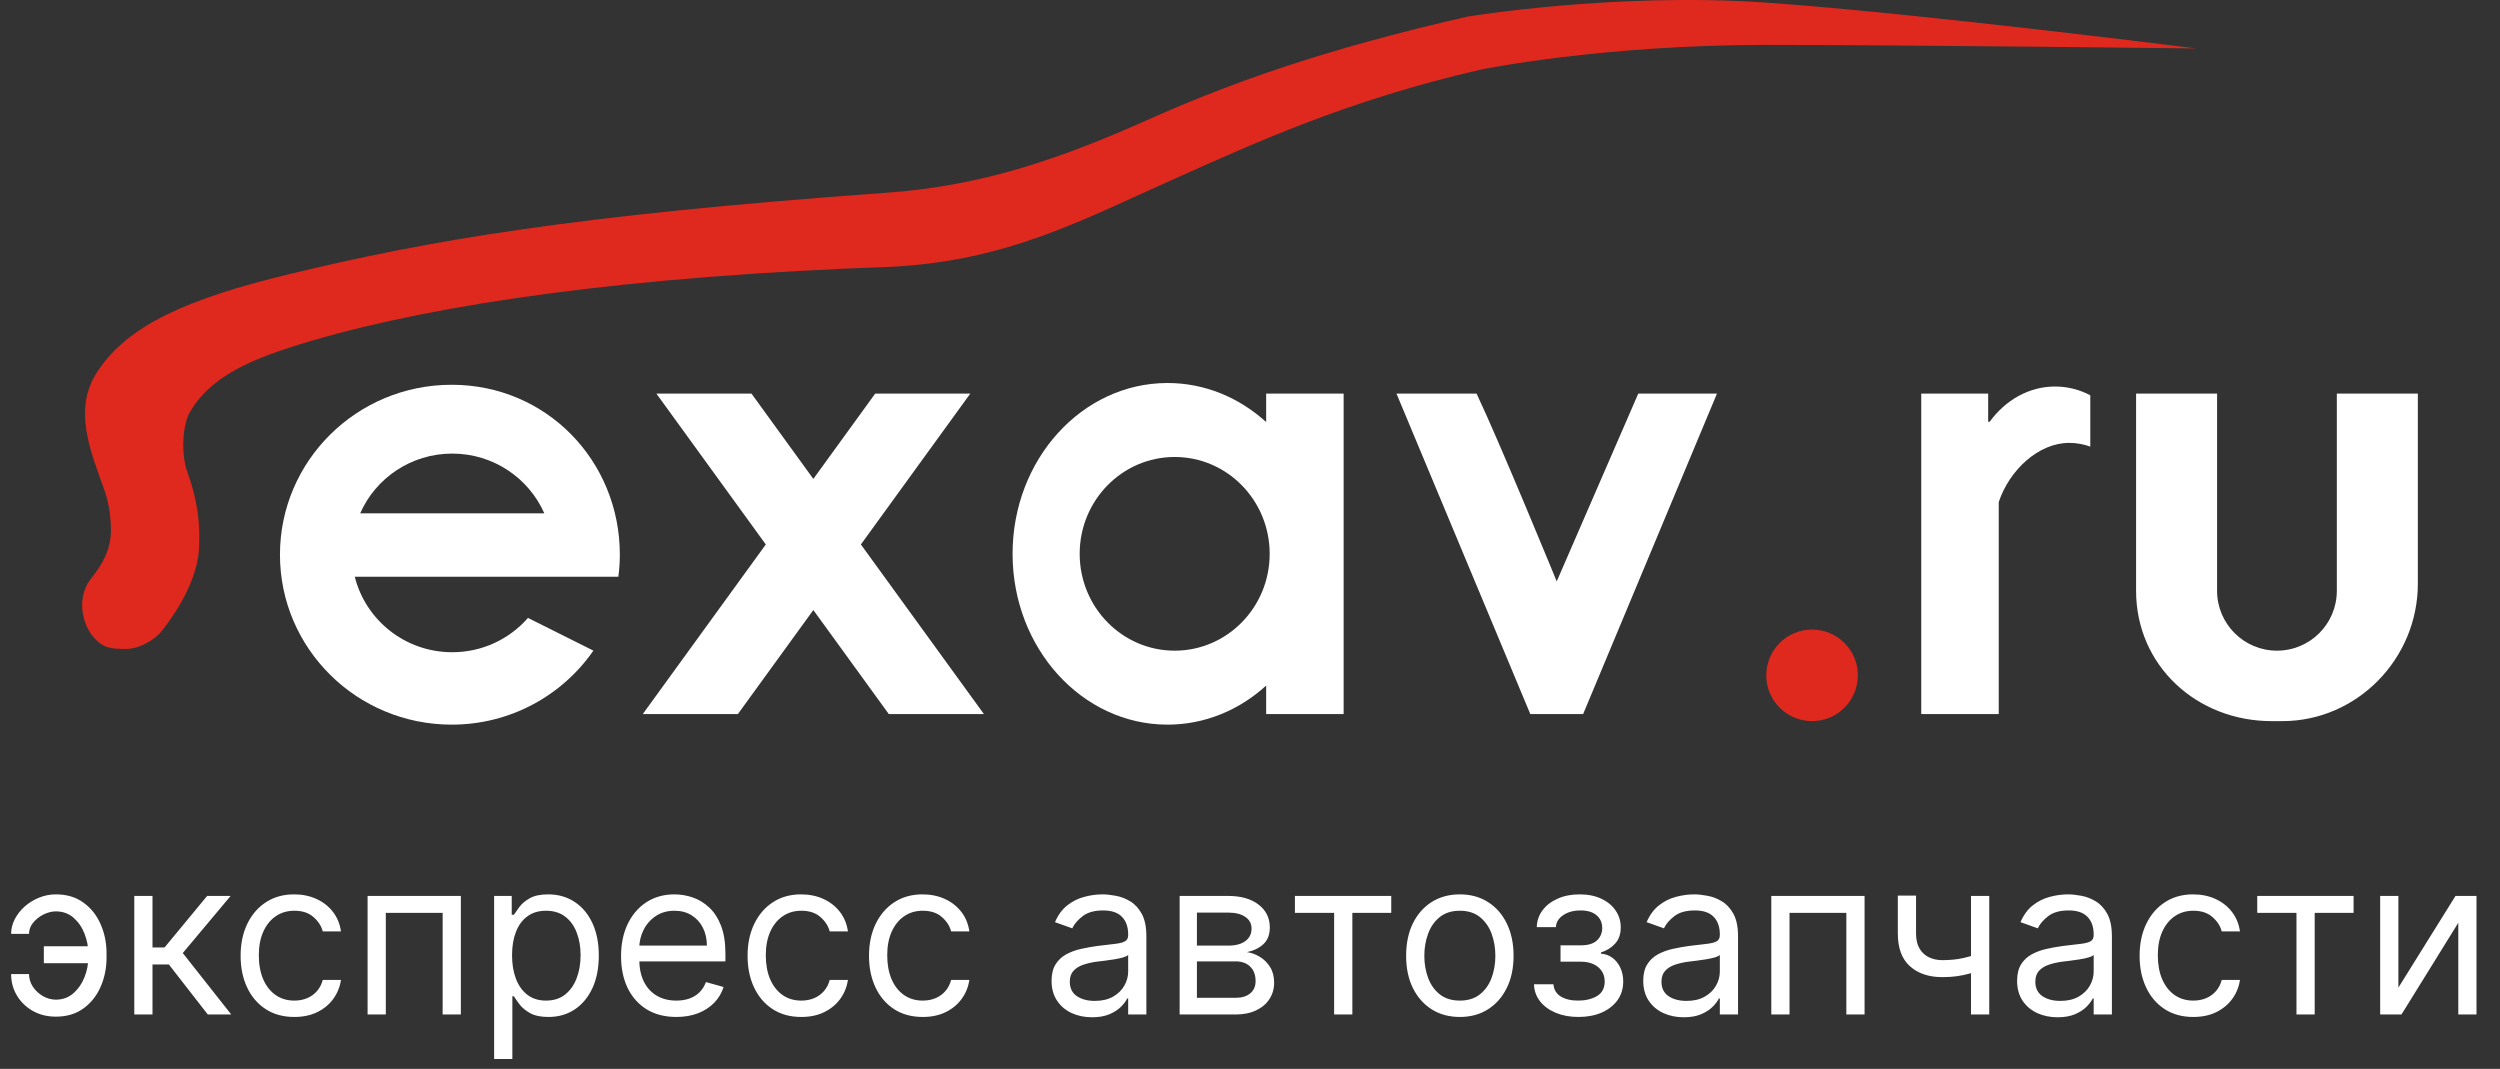
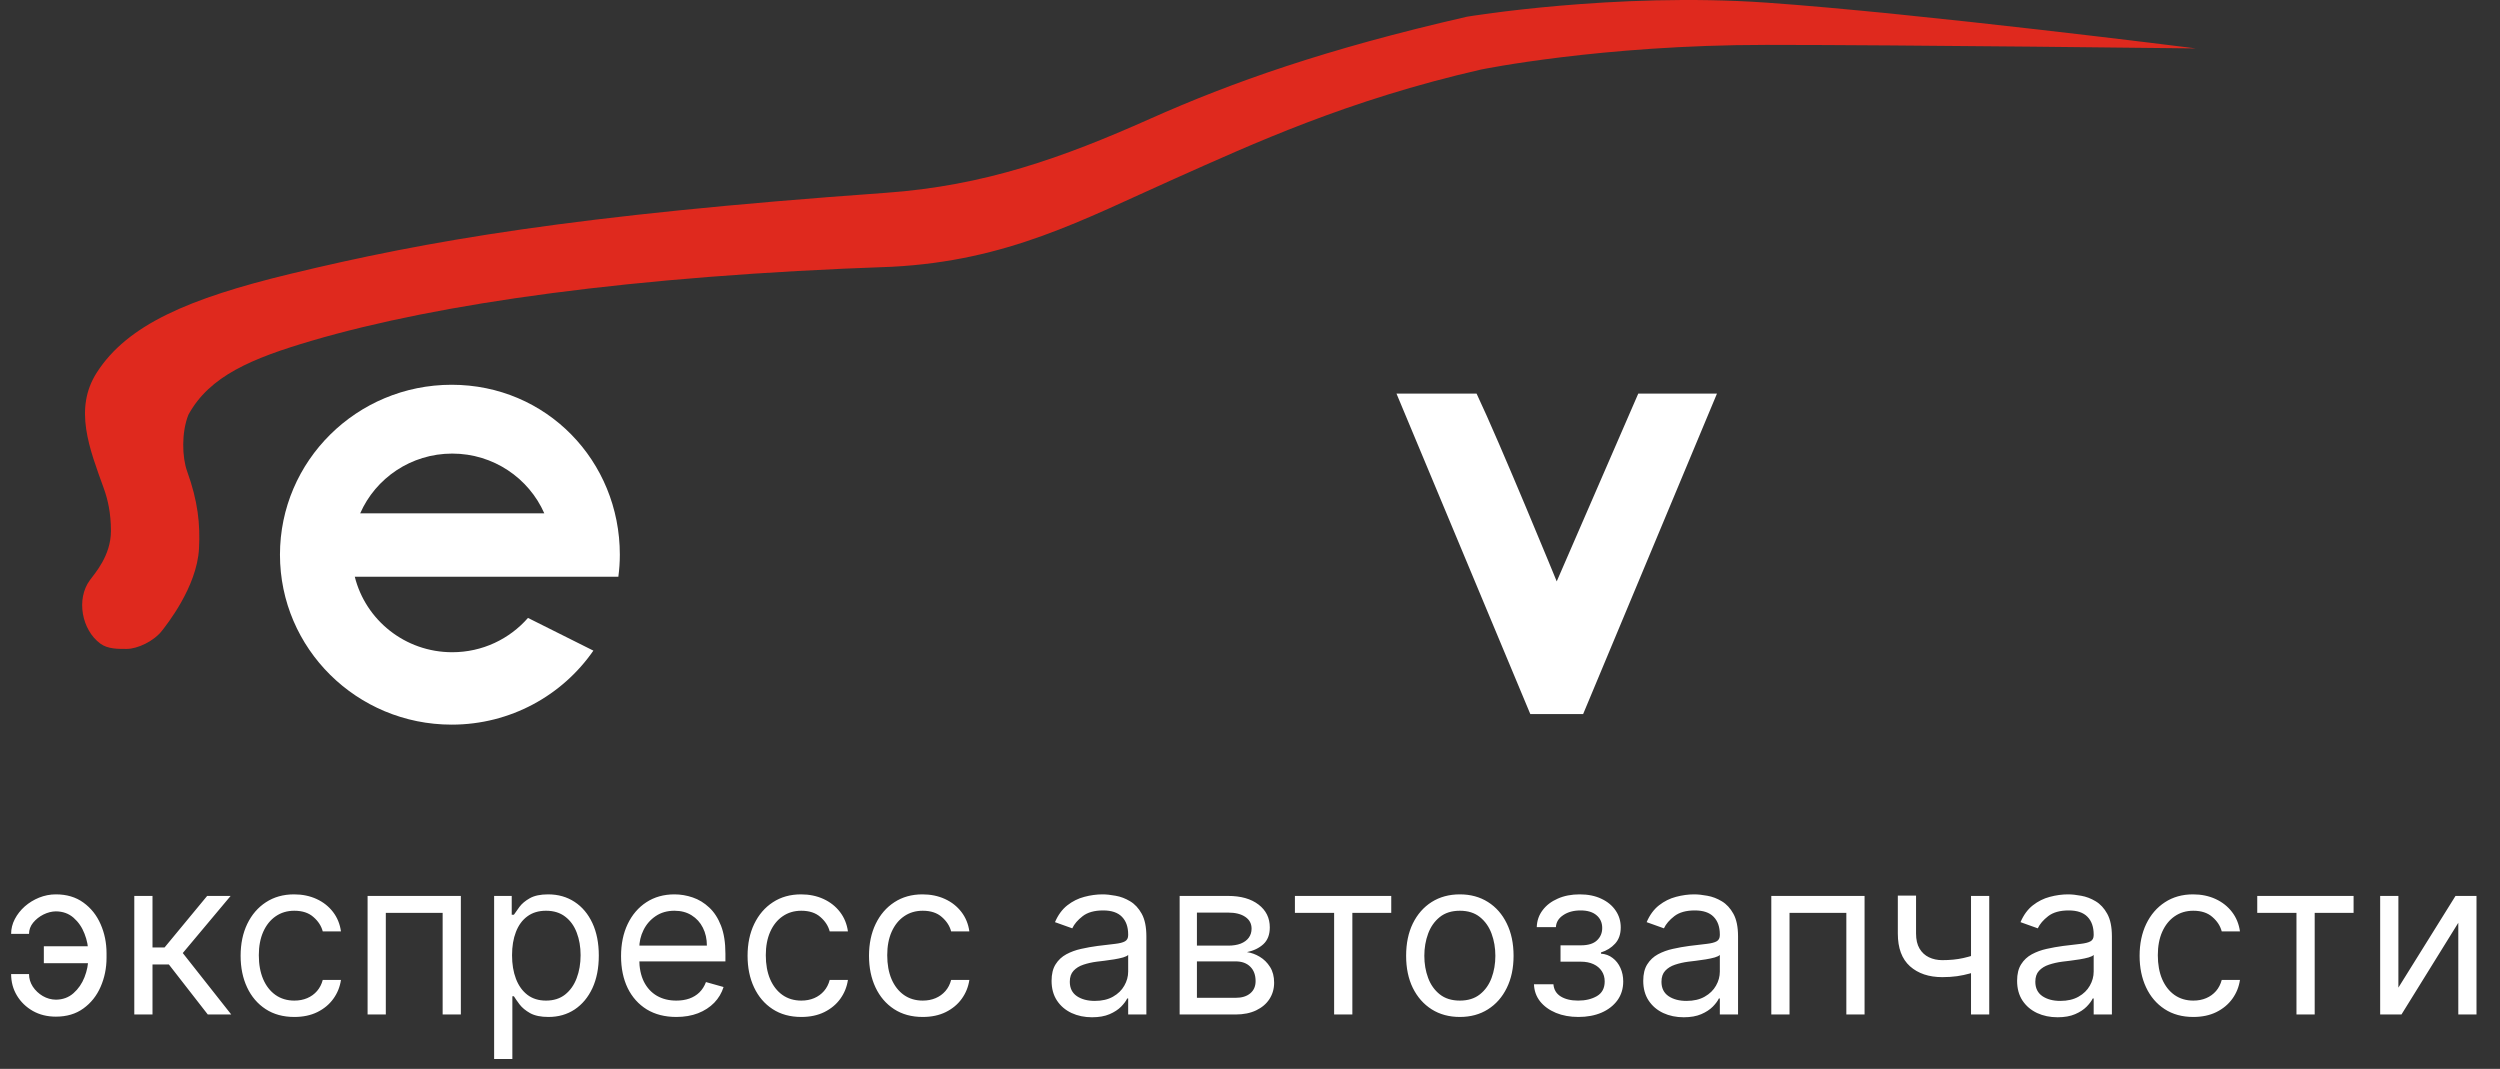
<svg xmlns="http://www.w3.org/2000/svg" width="138" height="59" viewBox="0 0 138 59" fill="none">
  <rect x="0" y="0" width="138" height="59" fill="#333333" stroke="none" />
  <path d="M29.145 34.109C28.13 35.268 26.635 36.003 24.963 36.003C22.362 36.003 20.18 34.228 19.584 31.835H34.133C34.186 31.436 34.215 31.032 34.215 30.62C34.215 25.439 30.167 21.239 24.932 21.239C19.696 21.239 15.454 25.439 15.454 30.62C15.454 35.801 19.696 40 24.932 40C28.18 40 31.046 38.383 32.755 35.915L29.145 34.109ZM24.963 25.038C27.238 25.038 29.191 26.395 30.045 28.335H19.883C20.734 26.395 22.69 25.038 24.963 25.038Z" fill="white" />
-   <path d="M54.312 39.417L47.521 30.054L53.561 21.725H48.312L44.896 26.436L41.48 21.725H36.231L42.272 30.054L35.481 39.417H40.73L44.896 33.674L49.062 39.417H54.312Z" fill="white" />
-   <path d="M69.892 21.725V23.298C68.412 21.953 66.517 21.142 64.448 21.142C59.724 21.142 55.894 25.363 55.894 30.571C55.894 35.779 59.724 40 64.448 40C66.517 40 68.412 39.191 69.892 37.844V39.417H74.169V21.725H69.892ZM64.843 35.917C61.946 35.917 59.598 33.524 59.598 30.571C59.598 27.618 61.946 25.225 64.843 25.225C67.738 25.225 70.086 27.618 70.086 30.571C70.086 33.524 67.738 35.917 64.843 35.917Z" fill="white" />
  <path d="M90.433 21.725L85.931 32.093C85.931 32.093 82.809 24.474 81.506 21.725H77.085L84.473 39.417H87.389L94.777 21.725H90.433Z" fill="white" />
-   <path d="M100.026 39.806C101.422 39.806 102.553 38.674 102.553 37.278C102.553 35.882 101.422 34.751 100.026 34.751C98.63 34.751 97.499 35.882 97.499 37.278C97.499 38.674 98.63 39.806 100.026 39.806Z" fill="#DF291E" />
-   <path d="M113.44 21.336C111.99 21.336 110.693 22.093 109.832 23.28H109.747V21.725H106.053V39.417H110.33V27.715C110.923 25.932 112.538 24.447 114.218 24.447C114.624 24.447 115.015 24.519 115.384 24.653V21.82C114.793 21.509 114.134 21.336 113.44 21.336Z" fill="white" />
-   <path d="M128.993 21.725V32.612C128.993 34.438 127.514 35.917 125.688 35.917C123.863 35.917 122.383 34.438 122.383 32.612V21.725H117.912V32.612C117.912 36.745 121.262 39.806 125.395 39.806H125.982C130.115 39.806 133.465 36.357 133.465 32.224V21.725H128.993Z" fill="white" />
  <path d="M81.751 3.839C74.369 5.529 69.167 7.935 64.837 9.866C59.757 12.131 55.634 14.394 49.228 14.726C49.241 14.726 49.214 14.726 49.228 14.726C34.855 15.224 24.201 16.752 17.206 18.809C13.901 19.781 11.568 20.753 10.401 22.892C10.013 23.864 10.048 25.234 10.331 26.02C10.93 27.68 11.055 28.936 10.985 30.279C10.874 32.424 9.14 34.551 8.976 34.772C8.518 35.394 7.582 35.82 6.999 35.82C6.519 35.82 5.957 35.834 5.541 35.529C4.505 34.766 4.198 33.067 4.958 32.029C5.238 31.646 6.124 30.668 6.124 29.307C6.124 28.335 5.953 27.577 5.735 26.974C4.934 24.752 4.058 22.563 5.347 20.559C7.034 17.934 10.401 16.476 16.039 15.115C23.536 13.305 31.61 11.878 48.895 10.644C54.339 10.255 58.635 8.719 63.476 6.561C68.002 4.543 73.164 2.712 80.973 0.923C80.973 0.923 89.139 -0.438 97.499 0.145C105.858 0.729 121.217 2.673 121.217 2.673C121.217 2.673 105.083 2.478 97.499 2.478C88.361 2.478 81.751 3.839 81.751 3.839Z" fill="#DF291E" />
  <path d="M3.085 50.307C2.858 50.31 2.629 50.368 2.399 50.481C2.172 50.595 1.982 50.746 1.828 50.933C1.678 51.118 1.602 51.324 1.602 51.551H0.614C0.614 51.267 0.682 50.994 0.818 50.733C0.955 50.472 1.138 50.239 1.368 50.034C1.601 49.83 1.865 49.668 2.161 49.548C2.459 49.429 2.767 49.369 3.085 49.369C3.682 49.369 4.188 49.52 4.602 49.821C5.02 50.122 5.337 50.52 5.553 51.014C5.771 51.508 5.881 52.045 5.881 52.625V52.864C5.881 53.44 5.771 53.977 5.553 54.474C5.337 54.969 5.02 55.367 4.602 55.668C4.188 55.969 3.682 56.119 3.085 56.119C2.608 56.119 2.183 56.014 1.811 55.804C1.439 55.591 1.146 55.307 0.933 54.952C0.72 54.597 0.614 54.202 0.614 53.767H1.602C1.602 54.014 1.672 54.246 1.811 54.462C1.953 54.675 2.136 54.848 2.361 54.981C2.588 55.112 2.83 55.179 3.085 55.182C3.466 55.179 3.79 55.06 4.057 54.824C4.324 54.588 4.527 54.293 4.666 53.938C4.805 53.582 4.875 53.224 4.875 52.864V52.625C4.875 52.256 4.805 51.895 4.666 51.543C4.53 51.188 4.328 50.894 4.061 50.66C3.797 50.428 3.472 50.31 3.085 50.307ZM5.284 52.233V53.17H2.42V52.233H5.284ZM7.413 56V49.455H8.418V52.301H9.083L11.435 49.455H12.731L10.089 52.608L12.765 56H11.47L9.322 53.239H8.418V56H7.413ZM16.247 56.136C15.634 56.136 15.105 55.992 14.662 55.702C14.219 55.412 13.878 55.013 13.64 54.504C13.401 53.996 13.282 53.415 13.282 52.761C13.282 52.097 13.404 51.51 13.648 51.001C13.895 50.49 14.239 50.091 14.679 49.804C15.123 49.514 15.64 49.369 16.23 49.369C16.691 49.369 17.105 49.455 17.475 49.625C17.844 49.795 18.147 50.034 18.383 50.341C18.618 50.648 18.765 51.006 18.821 51.415H17.816C17.739 51.117 17.569 50.852 17.304 50.622C17.043 50.389 16.691 50.273 16.247 50.273C15.855 50.273 15.512 50.375 15.216 50.58C14.924 50.781 14.695 51.067 14.53 51.436C14.368 51.803 14.287 52.233 14.287 52.727C14.287 53.233 14.367 53.673 14.526 54.048C14.688 54.423 14.915 54.715 15.208 54.922C15.503 55.129 15.85 55.233 16.247 55.233C16.509 55.233 16.746 55.188 16.959 55.097C17.172 55.006 17.353 54.875 17.5 54.705C17.648 54.534 17.753 54.33 17.816 54.091H18.821C18.765 54.477 18.624 54.825 18.399 55.135C18.178 55.442 17.884 55.686 17.517 55.868C17.154 56.047 16.73 56.136 16.247 56.136ZM20.291 56V49.455H25.439V56H24.434V50.392H21.297V56H20.291ZM27.276 58.455V49.455H28.247V50.494H28.367C28.441 50.381 28.543 50.236 28.674 50.06C28.807 49.881 28.997 49.722 29.245 49.582C29.495 49.44 29.833 49.369 30.259 49.369C30.81 49.369 31.296 49.507 31.716 49.783C32.137 50.058 32.465 50.449 32.701 50.955C32.936 51.46 33.054 52.057 33.054 52.744C33.054 53.438 32.936 54.038 32.701 54.547C32.465 55.053 32.138 55.445 31.721 55.723C31.303 55.999 30.821 56.136 30.276 56.136C29.855 56.136 29.519 56.067 29.266 55.928C29.013 55.785 28.819 55.625 28.682 55.446C28.546 55.264 28.441 55.114 28.367 54.994H28.282V58.455H27.276ZM28.265 52.727C28.265 53.222 28.337 53.658 28.482 54.035C28.627 54.41 28.838 54.705 29.117 54.918C29.395 55.128 29.736 55.233 30.14 55.233C30.56 55.233 30.911 55.122 31.192 54.901C31.476 54.676 31.689 54.375 31.831 53.997C31.976 53.617 32.049 53.193 32.049 52.727C32.049 52.267 31.978 51.852 31.836 51.483C31.696 51.111 31.485 50.817 31.201 50.601C30.919 50.382 30.566 50.273 30.14 50.273C29.73 50.273 29.387 50.376 29.108 50.584C28.83 50.788 28.62 51.075 28.478 51.445C28.336 51.811 28.265 52.239 28.265 52.727ZM37.333 56.136C36.702 56.136 36.158 55.997 35.701 55.719C35.246 55.438 34.895 55.045 34.648 54.543C34.404 54.037 34.282 53.449 34.282 52.778C34.282 52.108 34.404 51.517 34.648 51.006C34.895 50.492 35.239 50.091 35.679 49.804C36.123 49.514 36.64 49.369 37.23 49.369C37.571 49.369 37.908 49.426 38.24 49.54C38.573 49.653 38.875 49.838 39.148 50.094C39.421 50.347 39.638 50.682 39.8 51.099C39.962 51.517 40.043 52.031 40.043 52.642V53.068H34.998V52.199H39.02C39.02 51.83 38.946 51.5 38.799 51.21C38.654 50.92 38.446 50.692 38.176 50.524C37.909 50.356 37.594 50.273 37.23 50.273C36.83 50.273 36.483 50.372 36.191 50.571C35.901 50.767 35.678 51.023 35.522 51.338C35.365 51.653 35.287 51.992 35.287 52.352V52.932C35.287 53.426 35.373 53.845 35.543 54.189C35.716 54.53 35.956 54.79 36.263 54.969C36.57 55.145 36.926 55.233 37.333 55.233C37.597 55.233 37.836 55.196 38.049 55.122C38.265 55.045 38.451 54.932 38.607 54.781C38.763 54.628 38.884 54.438 38.969 54.21L39.941 54.483C39.838 54.812 39.666 55.102 39.425 55.352C39.184 55.599 38.885 55.793 38.53 55.932C38.175 56.068 37.776 56.136 37.333 56.136ZM44.232 56.136C43.618 56.136 43.09 55.992 42.647 55.702C42.203 55.412 41.863 55.013 41.624 54.504C41.385 53.996 41.266 53.415 41.266 52.761C41.266 52.097 41.388 51.51 41.633 51.001C41.88 50.49 42.223 50.091 42.664 49.804C43.107 49.514 43.624 49.369 44.215 49.369C44.675 49.369 45.09 49.455 45.459 49.625C45.828 49.795 46.131 50.034 46.367 50.341C46.603 50.648 46.749 51.006 46.806 51.415H45.8C45.723 51.117 45.553 50.852 45.289 50.622C45.027 50.389 44.675 50.273 44.232 50.273C43.84 50.273 43.496 50.375 43.201 50.58C42.908 50.781 42.679 51.067 42.515 51.436C42.353 51.803 42.272 52.233 42.272 52.727C42.272 53.233 42.351 53.673 42.51 54.048C42.672 54.423 42.9 54.715 43.192 54.922C43.488 55.129 43.834 55.233 44.232 55.233C44.493 55.233 44.73 55.188 44.944 55.097C45.157 55.006 45.337 54.875 45.485 54.705C45.633 54.534 45.738 54.33 45.8 54.091H46.806C46.749 54.477 46.608 54.825 46.384 55.135C46.162 55.442 45.868 55.686 45.502 55.868C45.138 56.047 44.715 56.136 44.232 56.136ZM50.935 56.136C50.321 56.136 49.793 55.992 49.35 55.702C48.907 55.412 48.566 55.013 48.327 54.504C48.088 53.996 47.969 53.415 47.969 52.761C47.969 52.097 48.091 51.51 48.336 51.001C48.583 50.49 48.926 50.091 49.367 49.804C49.81 49.514 50.327 49.369 50.918 49.369C51.378 49.369 51.793 49.455 52.162 49.625C52.532 49.795 52.834 50.034 53.07 50.341C53.306 50.648 53.452 51.006 53.509 51.415H52.503C52.426 51.117 52.256 50.852 51.992 50.622C51.73 50.389 51.378 50.273 50.935 50.273C50.543 50.273 50.199 50.375 49.904 50.58C49.611 50.781 49.383 51.067 49.218 51.436C49.056 51.803 48.975 52.233 48.975 52.727C48.975 53.233 49.054 53.673 49.213 54.048C49.375 54.423 49.603 54.715 49.895 54.922C50.191 55.129 50.537 55.233 50.935 55.233C51.196 55.233 51.434 55.188 51.647 55.097C51.86 55.006 52.04 54.875 52.188 54.705C52.336 54.534 52.441 54.33 52.503 54.091H53.509C53.452 54.477 53.311 54.825 53.087 55.135C52.865 55.442 52.571 55.686 52.205 55.868C51.841 56.047 51.418 56.136 50.935 56.136ZM60.28 56.153C59.865 56.153 59.489 56.075 59.151 55.919C58.813 55.76 58.544 55.531 58.346 55.233C58.147 54.932 58.047 54.568 58.047 54.142C58.047 53.767 58.121 53.463 58.269 53.23C58.416 52.994 58.614 52.81 58.861 52.676C59.108 52.543 59.381 52.443 59.679 52.378C59.98 52.31 60.283 52.256 60.587 52.216C60.985 52.165 61.307 52.126 61.554 52.101C61.804 52.072 61.986 52.026 62.1 51.96C62.216 51.895 62.275 51.781 62.275 51.619V51.585C62.275 51.165 62.159 50.838 61.929 50.605C61.702 50.372 61.357 50.256 60.894 50.256C60.414 50.256 60.037 50.361 59.765 50.571C59.492 50.781 59.3 51.006 59.189 51.244L58.235 50.903C58.405 50.506 58.633 50.196 58.916 49.974C59.203 49.75 59.516 49.594 59.854 49.506C60.195 49.415 60.53 49.369 60.86 49.369C61.07 49.369 61.311 49.395 61.584 49.446C61.86 49.494 62.125 49.595 62.381 49.749C62.64 49.902 62.854 50.133 63.025 50.443C63.195 50.753 63.28 51.168 63.28 51.688V56H62.275V55.114H62.223C62.155 55.256 62.041 55.408 61.883 55.57C61.723 55.731 61.512 55.869 61.248 55.983C60.983 56.097 60.661 56.153 60.28 56.153ZM60.434 55.25C60.831 55.25 61.166 55.172 61.439 55.016C61.715 54.859 61.922 54.658 62.061 54.41C62.203 54.163 62.275 53.903 62.275 53.631V52.71C62.232 52.761 62.138 52.808 61.993 52.851C61.851 52.891 61.686 52.926 61.499 52.957C61.314 52.986 61.134 53.011 60.958 53.034C60.784 53.054 60.644 53.071 60.536 53.085C60.275 53.119 60.03 53.175 59.803 53.251C59.578 53.325 59.397 53.438 59.258 53.588C59.121 53.736 59.053 53.938 59.053 54.193C59.053 54.543 59.182 54.807 59.441 54.986C59.702 55.162 60.033 55.25 60.434 55.25ZM65.116 56V49.455H67.792C68.496 49.455 69.056 49.614 69.471 49.932C69.886 50.25 70.093 50.67 70.093 51.193C70.093 51.591 69.975 51.899 69.739 52.118C69.504 52.334 69.201 52.48 68.832 52.557C69.073 52.591 69.308 52.676 69.535 52.812C69.765 52.949 69.955 53.136 70.106 53.375C70.256 53.611 70.332 53.901 70.332 54.244C70.332 54.58 70.246 54.879 70.076 55.144C69.906 55.408 69.661 55.617 69.343 55.77C69.025 55.923 68.644 56 68.201 56H65.116ZM66.07 55.08H68.201C68.548 55.08 68.819 54.997 69.015 54.832C69.211 54.668 69.309 54.443 69.309 54.159C69.309 53.821 69.211 53.555 69.015 53.362C68.819 53.166 68.548 53.068 68.201 53.068H66.07V55.08ZM66.07 52.199H67.792C68.062 52.199 68.293 52.162 68.487 52.088C68.68 52.011 68.827 51.903 68.93 51.764C69.035 51.622 69.087 51.455 69.087 51.261C69.087 50.986 68.972 50.77 68.742 50.614C68.512 50.455 68.195 50.375 67.792 50.375H66.07V52.199ZM71.479 50.392V49.455H76.797V50.392H74.65V56H73.644V50.392H71.479ZM80.584 56.136C79.993 56.136 79.474 55.996 79.028 55.715C78.585 55.433 78.238 55.04 77.988 54.534C77.741 54.028 77.618 53.438 77.618 52.761C77.618 52.08 77.741 51.484 77.988 50.976C78.238 50.467 78.585 50.072 79.028 49.791C79.474 49.51 79.993 49.369 80.584 49.369C81.174 49.369 81.691 49.51 82.135 49.791C82.581 50.072 82.927 50.467 83.174 50.976C83.424 51.484 83.549 52.08 83.549 52.761C83.549 53.438 83.424 54.028 83.174 54.534C82.927 55.04 82.581 55.433 82.135 55.715C81.691 55.996 81.174 56.136 80.584 56.136ZM80.584 55.233C81.032 55.233 81.402 55.118 81.691 54.888C81.981 54.658 82.196 54.355 82.335 53.98C82.474 53.605 82.544 53.199 82.544 52.761C82.544 52.324 82.474 51.916 82.335 51.538C82.196 51.16 81.981 50.855 81.691 50.622C81.402 50.389 81.032 50.273 80.584 50.273C80.135 50.273 79.765 50.389 79.475 50.622C79.186 50.855 78.971 51.16 78.832 51.538C78.693 51.916 78.623 52.324 78.623 52.761C78.623 53.199 78.693 53.605 78.832 53.98C78.971 54.355 79.186 54.658 79.475 54.888C79.765 55.118 80.135 55.233 80.584 55.233ZM84.675 54.33H85.749C85.772 54.625 85.906 54.849 86.15 55.003C86.397 55.156 86.718 55.233 87.113 55.233C87.516 55.233 87.862 55.151 88.148 54.986C88.435 54.818 88.579 54.548 88.579 54.176C88.579 53.957 88.525 53.767 88.417 53.605C88.309 53.44 88.157 53.312 87.961 53.222C87.765 53.131 87.533 53.085 87.266 53.085H86.141V52.182H87.266C87.667 52.182 87.962 52.091 88.153 51.909C88.346 51.727 88.442 51.5 88.442 51.227C88.442 50.935 88.339 50.7 88.131 50.524C87.924 50.345 87.63 50.256 87.249 50.256C86.866 50.256 86.546 50.342 86.29 50.516C86.035 50.686 85.9 50.906 85.886 51.176H84.829C84.84 50.824 84.948 50.513 85.153 50.243C85.357 49.97 85.636 49.757 85.988 49.604C86.34 49.447 86.744 49.369 87.198 49.369C87.658 49.369 88.058 49.45 88.396 49.612C88.737 49.771 88.999 49.989 89.184 50.264C89.371 50.537 89.465 50.847 89.465 51.193C89.465 51.562 89.362 51.861 89.154 52.088C88.947 52.315 88.687 52.477 88.374 52.574V52.642C88.621 52.659 88.836 52.739 89.018 52.881C89.202 53.02 89.346 53.203 89.448 53.43C89.55 53.655 89.602 53.903 89.602 54.176C89.602 54.574 89.495 54.92 89.282 55.216C89.069 55.508 88.776 55.736 88.404 55.898C88.032 56.057 87.607 56.136 87.13 56.136C86.667 56.136 86.252 56.061 85.886 55.91C85.519 55.757 85.228 55.545 85.012 55.276C84.799 55.003 84.687 54.688 84.675 54.33ZM92.94 56.153C92.526 56.153 92.149 56.075 91.811 55.919C91.473 55.76 91.204 55.531 91.006 55.233C90.807 54.932 90.707 54.568 90.707 54.142C90.707 53.767 90.781 53.463 90.929 53.23C91.077 52.994 91.274 52.81 91.521 52.676C91.769 52.543 92.041 52.443 92.34 52.378C92.641 52.31 92.943 52.256 93.247 52.216C93.645 52.165 93.967 52.126 94.215 52.101C94.465 52.072 94.646 52.026 94.76 51.96C94.876 51.895 94.935 51.781 94.935 51.619V51.585C94.935 51.165 94.82 50.838 94.59 50.605C94.362 50.372 94.017 50.256 93.554 50.256C93.074 50.256 92.697 50.361 92.425 50.571C92.152 50.781 91.96 51.006 91.849 51.244L90.895 50.903C91.065 50.506 91.293 50.196 91.577 49.974C91.864 49.75 92.176 49.594 92.514 49.506C92.855 49.415 93.19 49.369 93.52 49.369C93.73 49.369 93.972 49.395 94.244 49.446C94.52 49.494 94.785 49.595 95.041 49.749C95.3 49.902 95.514 50.133 95.685 50.443C95.855 50.753 95.94 51.168 95.94 51.688V56H94.935V55.114H94.883C94.815 55.256 94.702 55.408 94.543 55.57C94.383 55.731 94.172 55.869 93.908 55.983C93.644 56.097 93.321 56.153 92.94 56.153ZM93.094 55.25C93.492 55.25 93.827 55.172 94.099 55.016C94.375 54.859 94.582 54.658 94.722 54.41C94.864 54.163 94.935 53.903 94.935 53.631V52.71C94.892 52.761 94.798 52.808 94.653 52.851C94.511 52.891 94.347 52.926 94.159 52.957C93.974 52.986 93.794 53.011 93.618 53.034C93.445 53.054 93.304 53.071 93.196 53.085C92.935 53.119 92.69 53.175 92.463 53.251C92.239 53.325 92.057 53.438 91.918 53.588C91.781 53.736 91.713 53.938 91.713 54.193C91.713 54.543 91.842 54.807 92.101 54.986C92.362 55.162 92.693 55.25 93.094 55.25ZM97.776 56V49.455H102.924V56H101.918V50.392H98.782V56H97.776ZM109.806 49.455V56H108.8V49.455H109.806ZM109.414 52.574V53.511C109.186 53.597 108.961 53.672 108.736 53.737C108.512 53.8 108.276 53.849 108.029 53.886C107.782 53.92 107.51 53.938 107.215 53.938C106.473 53.938 105.878 53.737 105.429 53.337C104.983 52.936 104.76 52.335 104.76 51.534V49.438H105.766V51.534C105.766 51.869 105.83 52.145 105.958 52.361C106.086 52.577 106.259 52.737 106.478 52.842C106.696 52.947 106.942 53 107.215 53C107.641 53 108.026 52.962 108.37 52.885C108.716 52.805 109.064 52.702 109.414 52.574ZM113.577 56.153C113.162 56.153 112.786 56.075 112.448 55.919C112.11 55.76 111.841 55.531 111.642 55.233C111.444 54.932 111.344 54.568 111.344 54.142C111.344 53.767 111.418 53.463 111.566 53.23C111.713 52.994 111.911 52.81 112.158 52.676C112.405 52.543 112.678 52.443 112.976 52.378C113.277 52.31 113.58 52.256 113.884 52.216C114.282 52.165 114.604 52.126 114.851 52.101C115.101 52.072 115.283 52.026 115.397 51.96C115.513 51.895 115.571 51.781 115.571 51.619V51.585C115.571 51.165 115.456 50.838 115.226 50.605C114.999 50.372 114.654 50.256 114.191 50.256C113.711 50.256 113.334 50.361 113.061 50.571C112.789 50.781 112.597 51.006 112.486 51.244L111.532 50.903C111.702 50.506 111.929 50.196 112.213 49.974C112.5 49.75 112.813 49.594 113.151 49.506C113.492 49.415 113.827 49.369 114.157 49.369C114.367 49.369 114.608 49.395 114.881 49.446C115.157 49.494 115.422 49.595 115.678 49.749C115.936 49.902 116.151 50.133 116.321 50.443C116.492 50.753 116.577 51.168 116.577 51.688V56H115.571V55.114H115.52C115.452 55.256 115.338 55.408 115.179 55.57C115.02 55.731 114.809 55.869 114.544 55.983C114.28 56.097 113.958 56.153 113.577 56.153ZM113.73 55.25C114.128 55.25 114.463 55.172 114.736 55.016C115.012 54.859 115.219 54.658 115.358 54.41C115.5 54.163 115.571 53.903 115.571 53.631V52.71C115.529 52.761 115.435 52.808 115.29 52.851C115.148 52.891 114.983 52.926 114.796 52.957C114.611 52.986 114.431 53.011 114.255 53.034C114.081 53.054 113.941 53.071 113.833 53.085C113.571 53.119 113.327 53.175 113.1 53.251C112.875 53.325 112.694 53.438 112.554 53.588C112.418 53.736 112.35 53.938 112.35 54.193C112.35 54.543 112.479 54.807 112.738 54.986C112.999 55.162 113.33 55.25 113.73 55.25ZM121.072 56.136C120.458 56.136 119.93 55.992 119.487 55.702C119.043 55.412 118.702 55.013 118.464 54.504C118.225 53.996 118.106 53.415 118.106 52.761C118.106 52.097 118.228 51.51 118.472 51.001C118.719 50.49 119.063 50.091 119.504 49.804C119.947 49.514 120.464 49.369 121.055 49.369C121.515 49.369 121.93 49.455 122.299 49.625C122.668 49.795 122.971 50.034 123.207 50.341C123.442 50.648 123.589 51.006 123.646 51.415H122.64C122.563 51.117 122.393 50.852 122.129 50.622C121.867 50.389 121.515 50.273 121.072 50.273C120.68 50.273 120.336 50.375 120.04 50.58C119.748 50.781 119.519 51.067 119.354 51.436C119.192 51.803 119.112 52.233 119.112 52.727C119.112 53.233 119.191 53.673 119.35 54.048C119.512 54.423 119.739 54.715 120.032 54.922C120.327 55.129 120.674 55.233 121.072 55.233C121.333 55.233 121.57 55.188 121.783 55.097C121.996 55.006 122.177 54.875 122.325 54.705C122.472 54.534 122.577 54.33 122.64 54.091H123.646C123.589 54.477 123.448 54.825 123.224 55.135C123.002 55.442 122.708 55.686 122.342 55.868C121.978 56.047 121.555 56.136 121.072 56.136ZM124.6 50.392V49.455H129.918V50.392H127.771V56H126.765V50.392H124.6ZM132.391 54.517L135.544 49.455H136.703V56H135.698V50.938L132.561 56H131.385V49.455H132.391V54.517Z" fill="white" />
</svg>